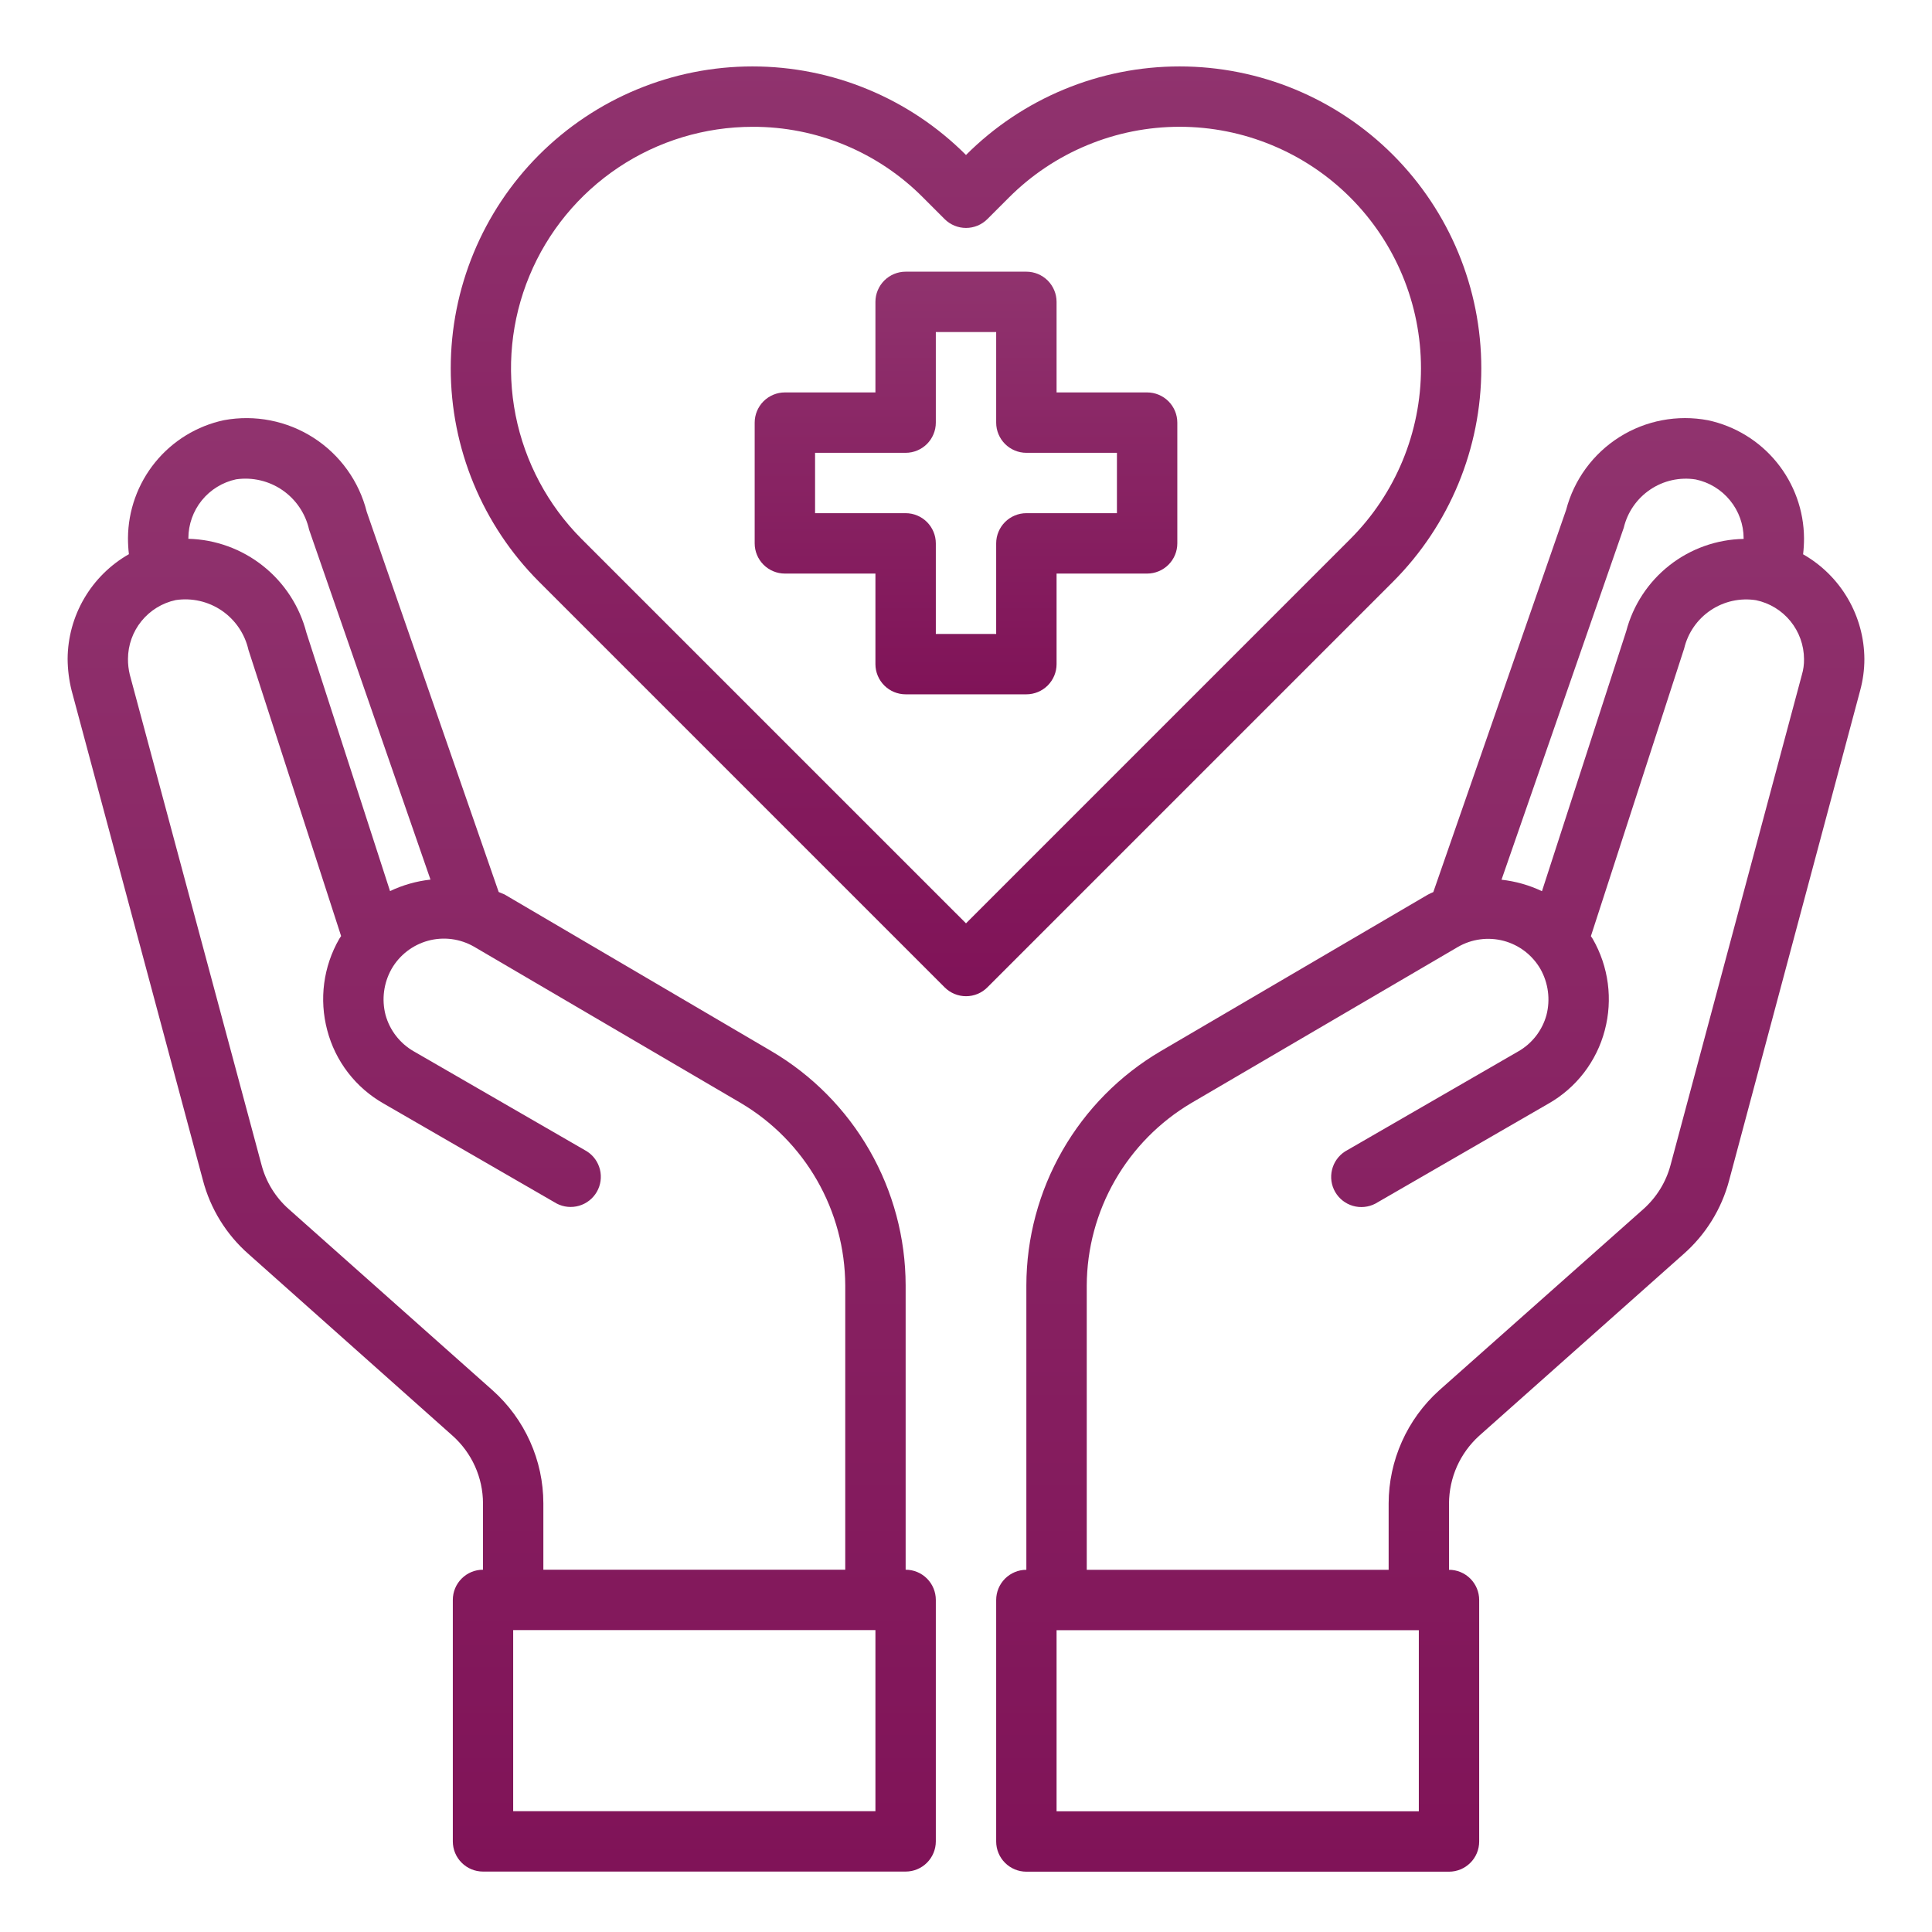
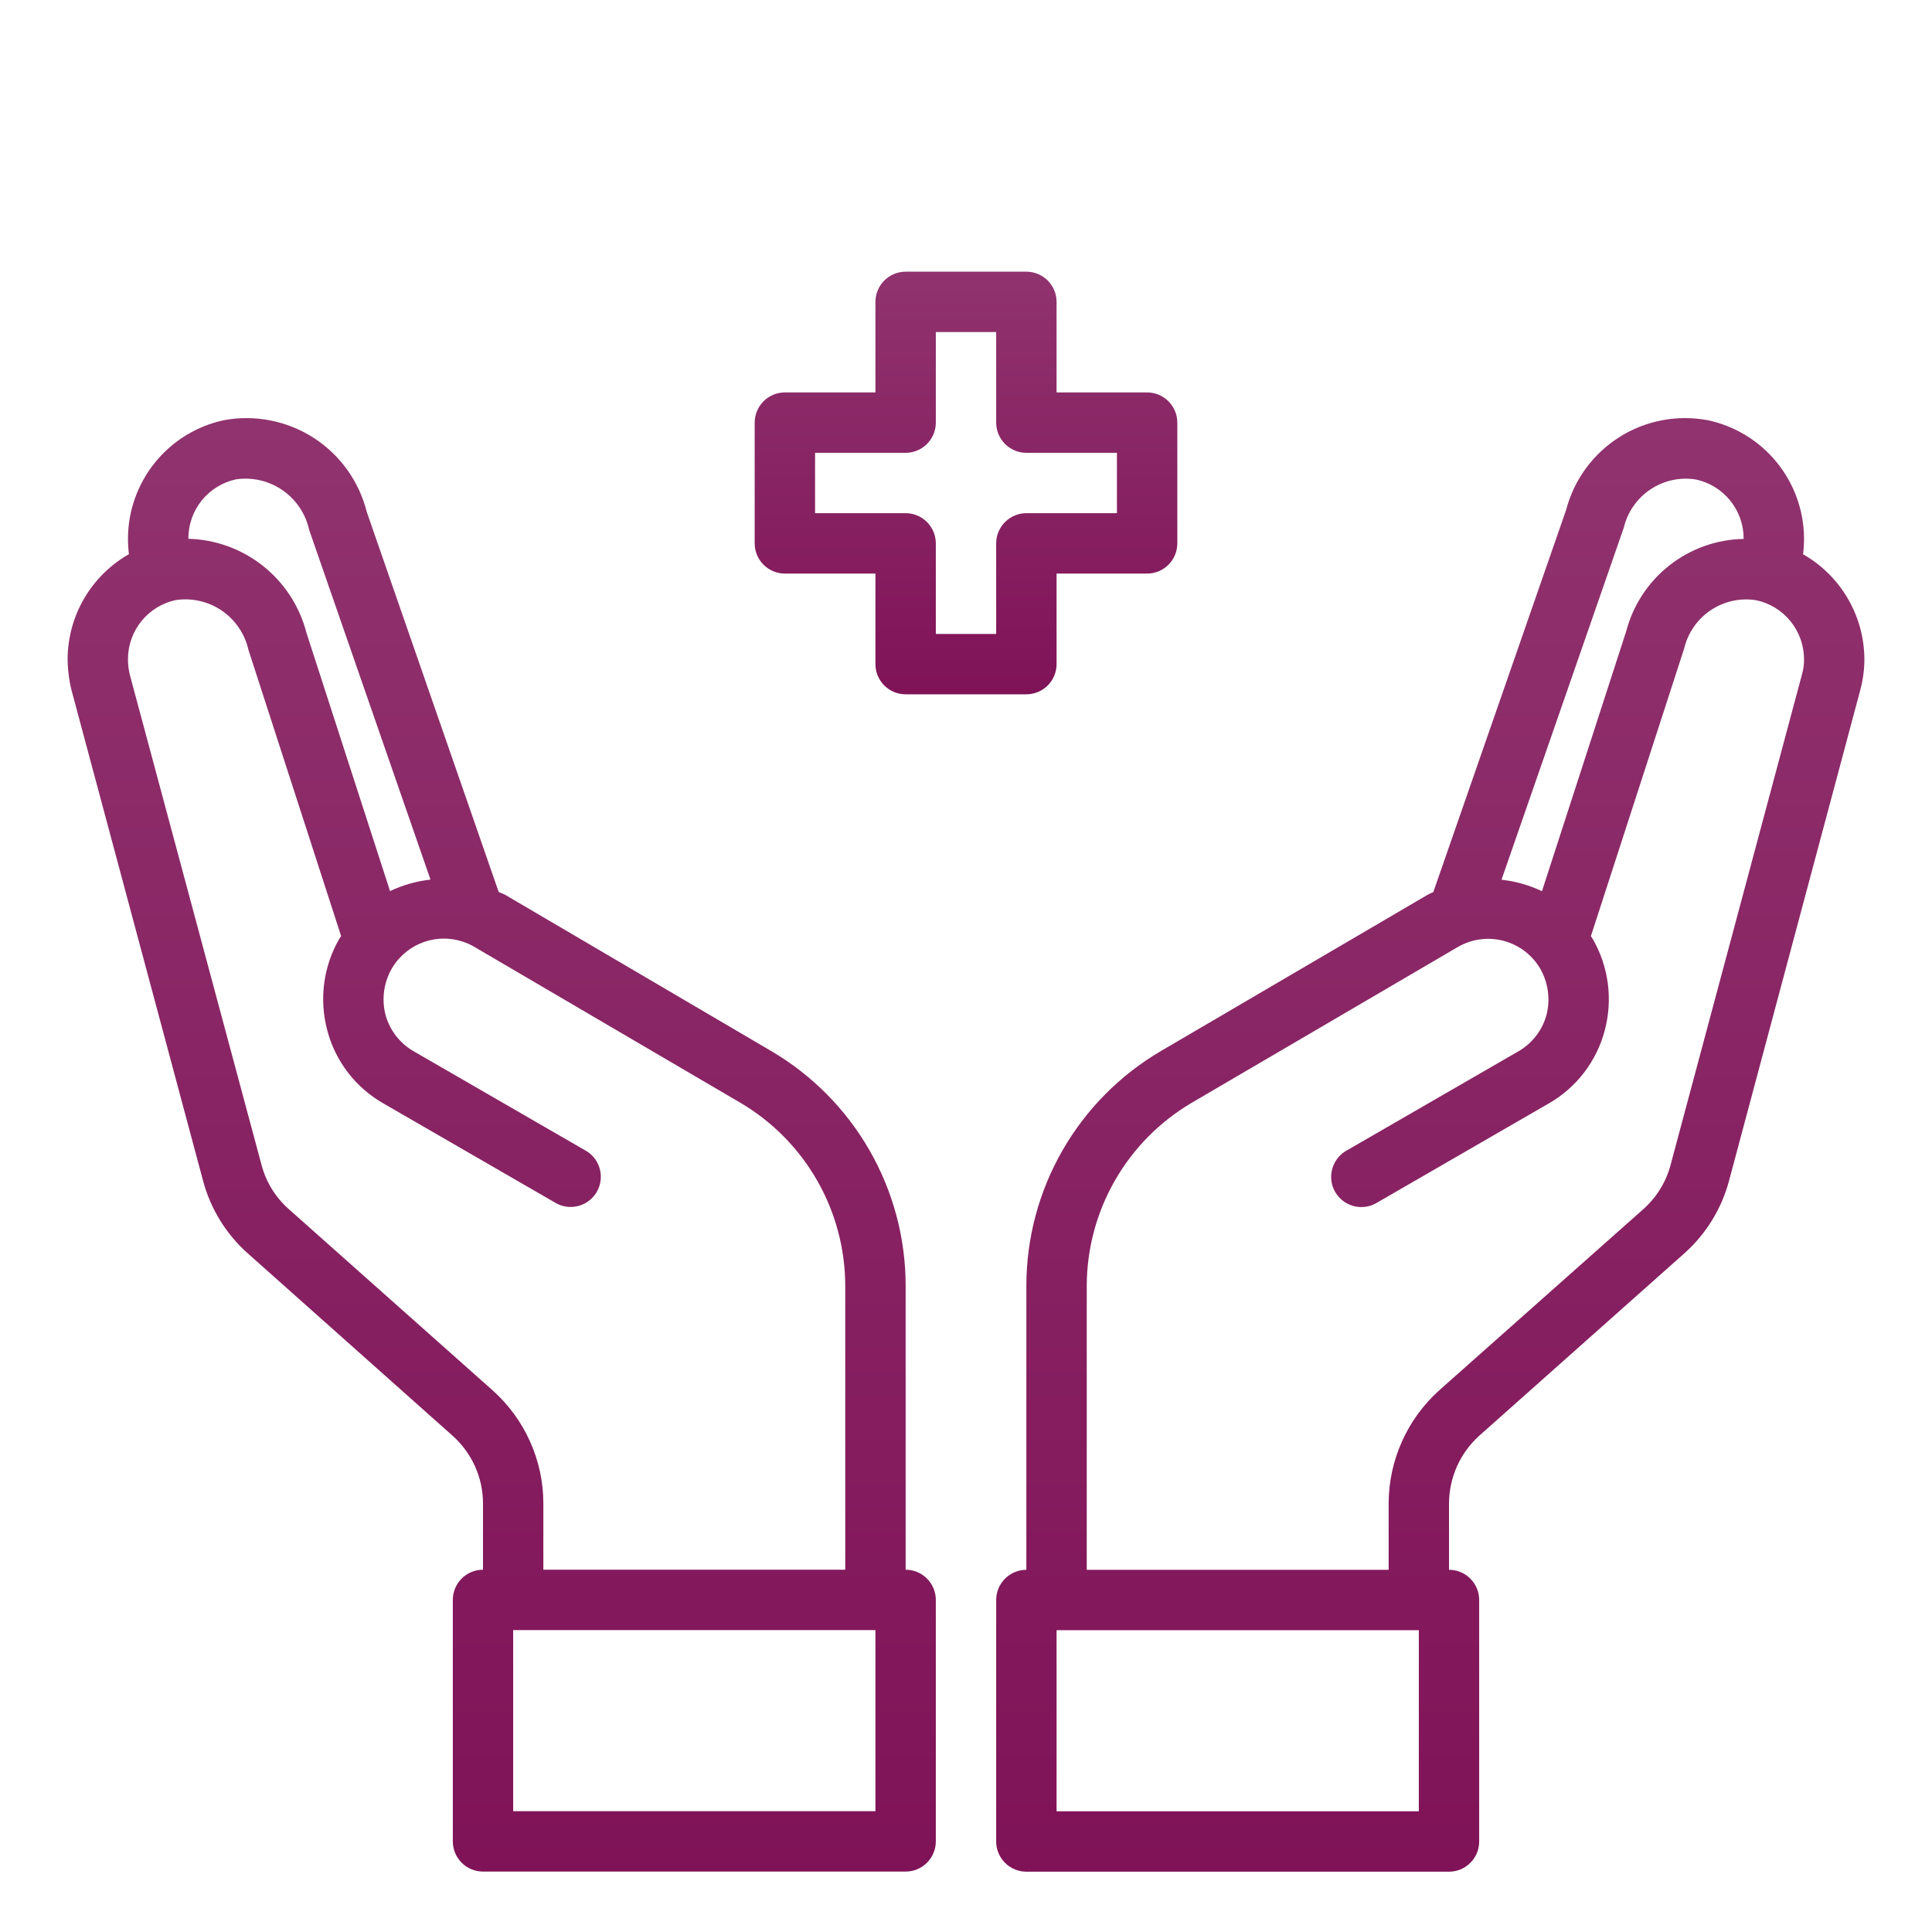
<svg xmlns="http://www.w3.org/2000/svg" width="50" height="50" viewBox="0 0 50 50" fill="none">
  <path d="M29.688 10.156H27.344V7.812C27.344 7.605 27.261 7.407 27.115 7.26C26.968 7.114 26.77 7.031 26.562 7.031H23.438C23.23 7.031 23.032 7.114 22.885 7.26C22.739 7.407 22.656 7.605 22.656 7.812V10.156H20.312C20.105 10.156 19.907 10.239 19.76 10.385C19.614 10.532 19.531 10.73 19.531 10.938V14.062C19.531 14.27 19.614 14.468 19.76 14.615C19.907 14.761 20.105 14.844 20.312 14.844H22.656V17.188C22.656 17.395 22.739 17.593 22.885 17.74C23.032 17.886 23.23 17.969 23.438 17.969H26.562C26.77 17.969 26.968 17.886 27.115 17.74C27.261 17.593 27.344 17.395 27.344 17.188V14.844H29.688C29.895 14.844 30.093 14.761 30.24 14.615C30.386 14.468 30.469 14.27 30.469 14.062V10.938C30.469 10.73 30.386 10.532 30.24 10.385C30.093 10.239 29.895 10.156 29.688 10.156ZM28.906 13.281H26.562C26.355 13.281 26.157 13.364 26.01 13.51C25.864 13.657 25.781 13.855 25.781 14.062V16.406H24.219V14.062C24.219 13.855 24.136 13.657 23.99 13.51C23.843 13.364 23.645 13.281 23.438 13.281H21.094V11.719H23.438C23.645 11.719 23.843 11.636 23.99 11.49C24.136 11.343 24.219 11.145 24.219 10.938V8.594H25.781V10.938C25.781 11.145 25.864 11.343 26.01 11.49C26.157 11.636 26.355 11.719 26.562 11.719H28.906V13.281Z" fill="url(#paint0_linear_1187_1861)" />
  <path d="M46.664 14.345C46.68 14.208 46.688 14.069 46.688 13.931C46.684 13.215 46.435 12.522 45.983 11.966C45.532 11.411 44.903 11.026 44.203 10.876C43.411 10.726 42.591 10.881 41.909 11.312C41.228 11.743 40.735 12.416 40.531 13.197L37.094 23.087C37.043 23.108 36.993 23.131 36.945 23.158L30.039 27.204C28.982 27.825 28.106 28.711 27.496 29.774C26.886 30.837 26.564 32.041 26.562 33.267V40.626C26.355 40.626 26.157 40.709 26.01 40.855C25.864 41.002 25.781 41.2 25.781 41.408V47.658C25.781 47.865 25.864 48.064 26.01 48.21C26.157 48.357 26.355 48.439 26.562 48.439H37.5C37.707 48.439 37.906 48.357 38.052 48.21C38.199 48.064 38.281 47.865 38.281 47.658V41.408C38.281 41.2 38.199 41.002 38.052 40.855C37.906 40.709 37.707 40.626 37.5 40.626V38.908C37.502 38.578 37.572 38.252 37.706 37.95C37.841 37.649 38.037 37.379 38.281 37.158L43.562 32.462C44.14 31.957 44.554 31.29 44.75 30.548L48.141 17.869C48.213 17.604 48.25 17.331 48.25 17.056C48.247 16.505 48.099 15.964 47.82 15.488C47.542 15.012 47.143 14.618 46.664 14.345ZM42.023 13.658C42.119 13.254 42.364 12.901 42.709 12.669C43.053 12.437 43.472 12.344 43.883 12.408C44.233 12.481 44.547 12.672 44.773 12.95C45 13.227 45.124 13.573 45.125 13.931V13.947C44.427 13.96 43.753 14.2 43.204 14.632C42.656 15.063 42.263 15.662 42.086 16.337L39.906 23.064C39.576 22.907 39.222 22.807 38.859 22.767L42.023 13.658ZM36.719 46.876H27.344V42.189H36.719V46.876ZM46.633 17.462L43.234 30.15C43.117 30.591 42.872 30.987 42.531 31.291L37.242 35.986C36.833 36.355 36.505 36.806 36.281 37.309C36.056 37.812 35.939 38.357 35.938 38.908V40.626H28.125V33.267C28.129 32.314 28.38 31.378 28.854 30.551C29.328 29.724 30.008 29.034 30.828 28.548L37.727 24.509C37.904 24.406 38.101 24.338 38.305 24.311C38.509 24.283 38.717 24.297 38.915 24.349C39.114 24.402 39.301 24.494 39.464 24.619C39.627 24.745 39.764 24.901 39.867 25.079C40.07 25.441 40.126 25.866 40.023 26.267C39.969 26.465 39.876 26.651 39.75 26.813C39.624 26.975 39.468 27.111 39.289 27.212L34.812 29.798C34.642 29.906 34.521 30.076 34.473 30.272C34.425 30.468 34.454 30.674 34.555 30.849C34.656 31.023 34.82 31.152 35.014 31.208C35.208 31.264 35.415 31.243 35.594 31.15L40.07 28.564C40.428 28.361 40.742 28.088 40.993 27.762C41.243 27.436 41.427 27.063 41.531 26.666C41.744 25.866 41.632 25.015 41.219 24.298L41.172 24.228L43.586 16.783C43.682 16.379 43.926 16.026 44.271 15.794C44.616 15.562 45.035 15.469 45.445 15.533C45.795 15.606 46.11 15.797 46.336 16.075C46.562 16.352 46.686 16.698 46.688 17.056C46.69 17.194 46.672 17.331 46.633 17.462Z" fill="url(#paint1_linear_1187_1861)" />
  <path d="M23.438 40.624V33.264C23.436 32.039 23.114 30.835 22.504 29.772C21.894 28.708 21.018 27.823 19.961 27.202L13.055 23.147C13.008 23.124 12.953 23.108 12.906 23.085L9.492 13.249C9.294 12.457 8.801 11.771 8.115 11.33C7.428 10.889 6.599 10.726 5.797 10.874C5.097 11.023 4.468 11.408 4.017 11.963C3.565 12.519 3.316 13.212 3.312 13.928C3.312 14.067 3.32 14.205 3.336 14.342C2.857 14.615 2.458 15.009 2.18 15.485C1.901 15.961 1.753 16.502 1.75 17.053C1.752 17.327 1.786 17.6 1.852 17.866L5.25 30.538C5.444 31.283 5.858 31.953 6.438 32.46L11.711 37.155C11.958 37.375 12.156 37.644 12.292 37.946C12.428 38.247 12.499 38.574 12.5 38.905V40.624C12.293 40.624 12.094 40.706 11.948 40.853C11.801 40.999 11.719 41.198 11.719 41.405V47.655C11.719 47.862 11.801 48.061 11.948 48.207C12.094 48.354 12.293 48.436 12.5 48.436H23.438C23.645 48.436 23.843 48.354 23.99 48.207C24.136 48.061 24.219 47.862 24.219 47.655V41.405C24.219 41.198 24.136 40.999 23.99 40.853C23.843 40.706 23.645 40.624 23.438 40.624ZM4.875 13.928C4.876 13.572 4.999 13.226 5.223 12.949C5.448 12.672 5.761 12.48 6.109 12.405C6.531 12.344 6.96 12.444 7.311 12.686C7.661 12.928 7.908 13.294 8 13.71L11.141 22.764C10.778 22.804 10.424 22.905 10.094 23.061L7.93 16.374C7.754 15.692 7.36 15.086 6.809 14.648C6.258 14.209 5.579 13.962 4.875 13.944V13.928ZM12.75 35.983L7.469 31.288C7.126 30.983 6.881 30.583 6.766 30.139L3.359 17.46C3.327 17.327 3.311 17.19 3.312 17.053C3.313 16.697 3.436 16.351 3.661 16.074C3.886 15.797 4.198 15.605 4.547 15.53C4.966 15.467 5.392 15.565 5.742 15.804C6.091 16.044 6.337 16.406 6.43 16.819L8.828 24.225L8.781 24.296C8.368 25.012 8.256 25.863 8.469 26.663C8.573 27.061 8.756 27.434 9.007 27.76C9.258 28.086 9.572 28.358 9.93 28.561L14.406 31.147C14.585 31.241 14.793 31.261 14.986 31.205C15.18 31.149 15.344 31.02 15.445 30.846C15.546 30.671 15.575 30.465 15.527 30.269C15.479 30.073 15.358 29.904 15.188 29.796L10.711 27.21C10.532 27.108 10.376 26.972 10.25 26.81C10.124 26.648 10.031 26.462 9.977 26.264C9.874 25.863 9.93 25.438 10.133 25.077C10.235 24.899 10.371 24.743 10.534 24.617C10.696 24.492 10.881 24.4 11.079 24.346C11.277 24.292 11.484 24.278 11.688 24.304C11.891 24.331 12.088 24.397 12.266 24.499L19.172 28.546C19.992 29.031 20.672 29.721 21.146 30.548C21.62 31.375 21.871 32.311 21.875 33.264V40.624H14.062V38.905C14.061 38.353 13.944 37.808 13.717 37.304C13.491 36.801 13.162 36.351 12.75 35.983ZM22.656 46.874H13.281V42.186H22.656V46.874Z" fill="url(#paint2_linear_1187_1861)" />
-   <path d="M36.052 4.01C35.327 3.284 34.466 2.708 33.517 2.314C32.569 1.921 31.553 1.719 30.526 1.719C29.5 1.719 28.483 1.921 27.535 2.315C26.587 2.708 25.725 3.285 25 4.011C24.275 3.285 23.414 2.708 22.465 2.315C21.517 1.921 20.501 1.719 19.474 1.719C18.448 1.719 17.431 1.921 16.483 2.315C15.535 2.708 14.674 3.285 13.948 4.011C12.486 5.477 11.665 7.462 11.665 9.532C11.665 11.602 12.486 13.588 13.948 15.053L24.448 25.553C24.595 25.7 24.794 25.782 25.001 25.782C25.208 25.782 25.407 25.7 25.553 25.553L36.053 15.053C37.515 13.588 38.336 11.602 38.336 9.532C38.336 7.462 37.515 5.476 36.052 4.01ZM25 23.896L15.052 13.949C14.179 13.074 13.585 11.96 13.344 10.748C13.104 9.536 13.228 8.279 13.702 7.138C14.175 5.996 14.977 5.021 16.005 4.334C17.032 3.648 18.241 3.282 19.477 3.282C20.298 3.279 21.111 3.44 21.869 3.755C22.627 4.07 23.315 4.532 23.893 5.116L24.448 5.671C24.594 5.817 24.793 5.899 25 5.899C25.207 5.899 25.406 5.817 25.552 5.671L26.109 5.114C26.689 4.533 27.378 4.072 28.136 3.758C28.894 3.443 29.707 3.281 30.528 3.281C31.349 3.281 32.162 3.443 32.92 3.758C33.679 4.072 34.368 4.533 34.948 5.114C36.118 6.286 36.775 7.875 36.775 9.531C36.775 11.187 36.118 12.775 34.948 13.947L25 23.896Z" fill="url(#paint3_linear_1187_1861)" />
  <defs>
    <linearGradient id="paint0_linear_1187_1861" x1="25" y1="7.031" x2="25" y2="17.969" gradientUnits="userSpaceOnUse">
      <stop stop-color="#90336E" />
      <stop offset="1" stop-color="#801358" />
    </linearGradient>
    <linearGradient id="paint1_linear_1187_1861" x1="37.016" y1="10.82" x2="37.016" y2="48.439" gradientUnits="userSpaceOnUse">
      <stop stop-color="#90336E" />
      <stop offset="1" stop-color="#801358" />
    </linearGradient>
    <linearGradient id="paint2_linear_1187_1861" x1="12.984" y1="10.82" x2="12.984" y2="48.436" gradientUnits="userSpaceOnUse">
      <stop stop-color="#90336E" />
      <stop offset="1" stop-color="#801358" />
    </linearGradient>
    <linearGradient id="paint3_linear_1187_1861" x1="25.001" y1="1.719" x2="25.001" y2="25.782" gradientUnits="userSpaceOnUse">
      <stop stop-color="#90336E" />
      <stop offset="1" stop-color="#801358" />
    </linearGradient>
  </defs>
</svg>